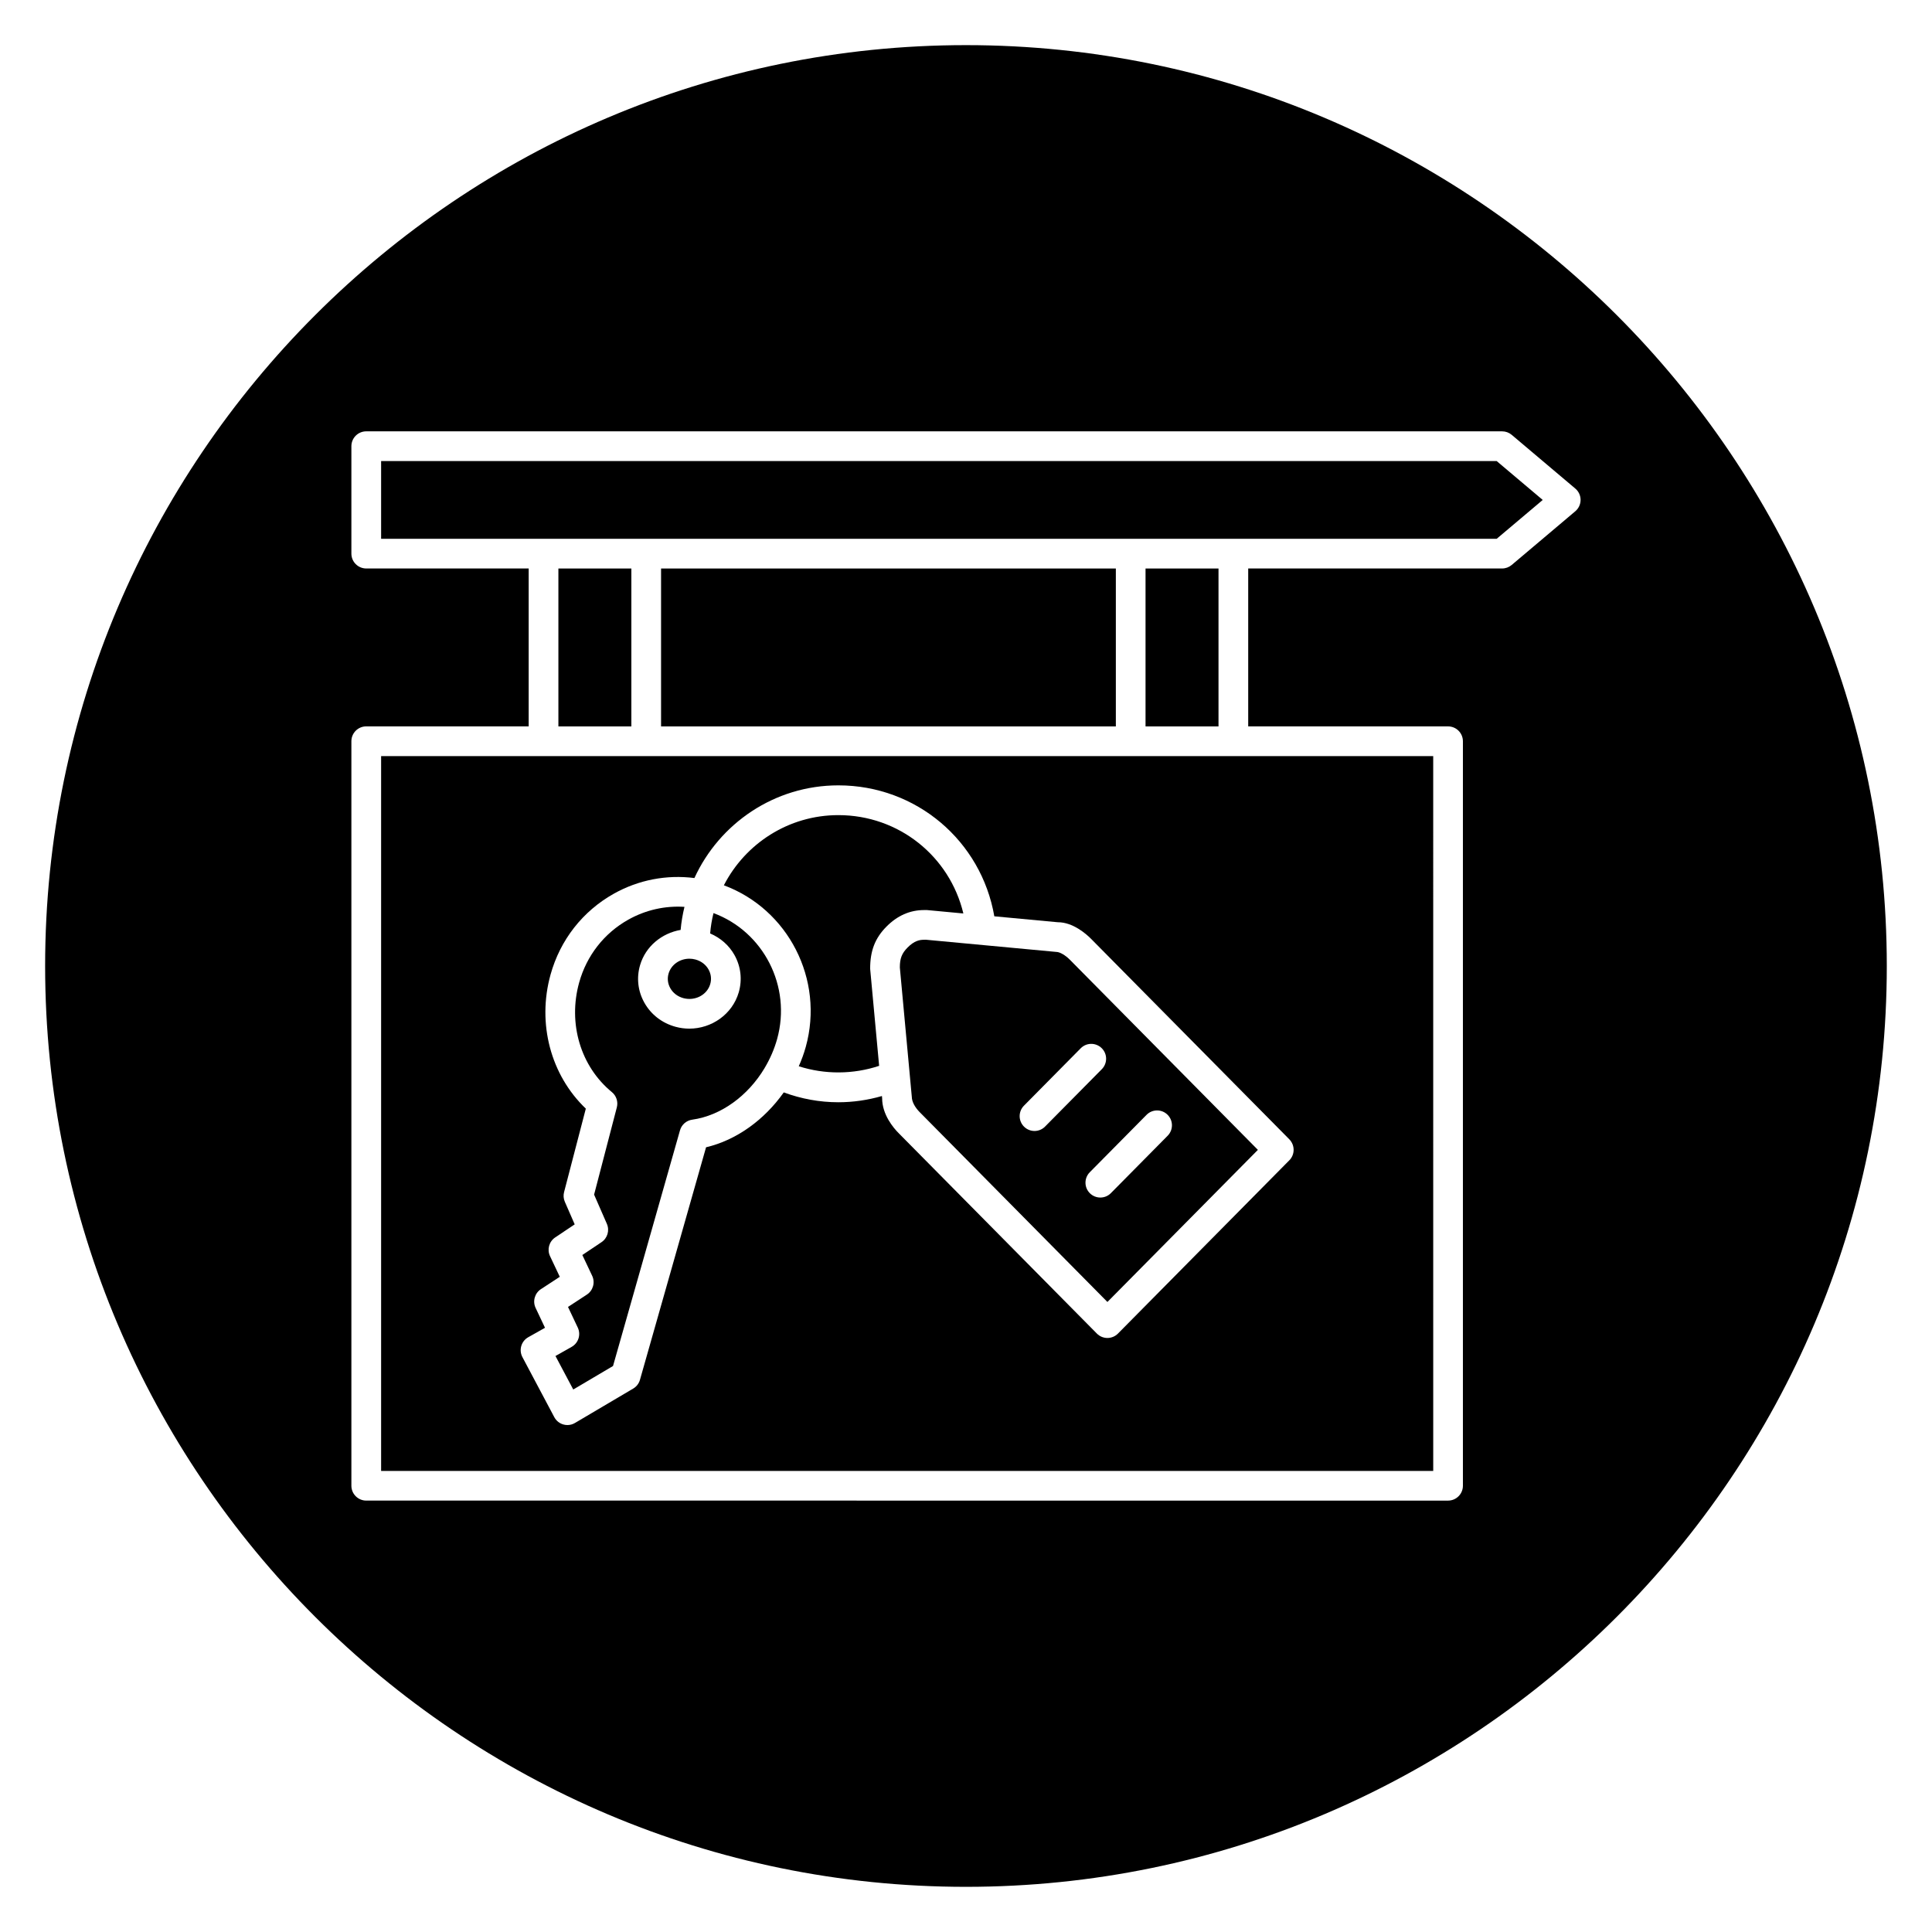
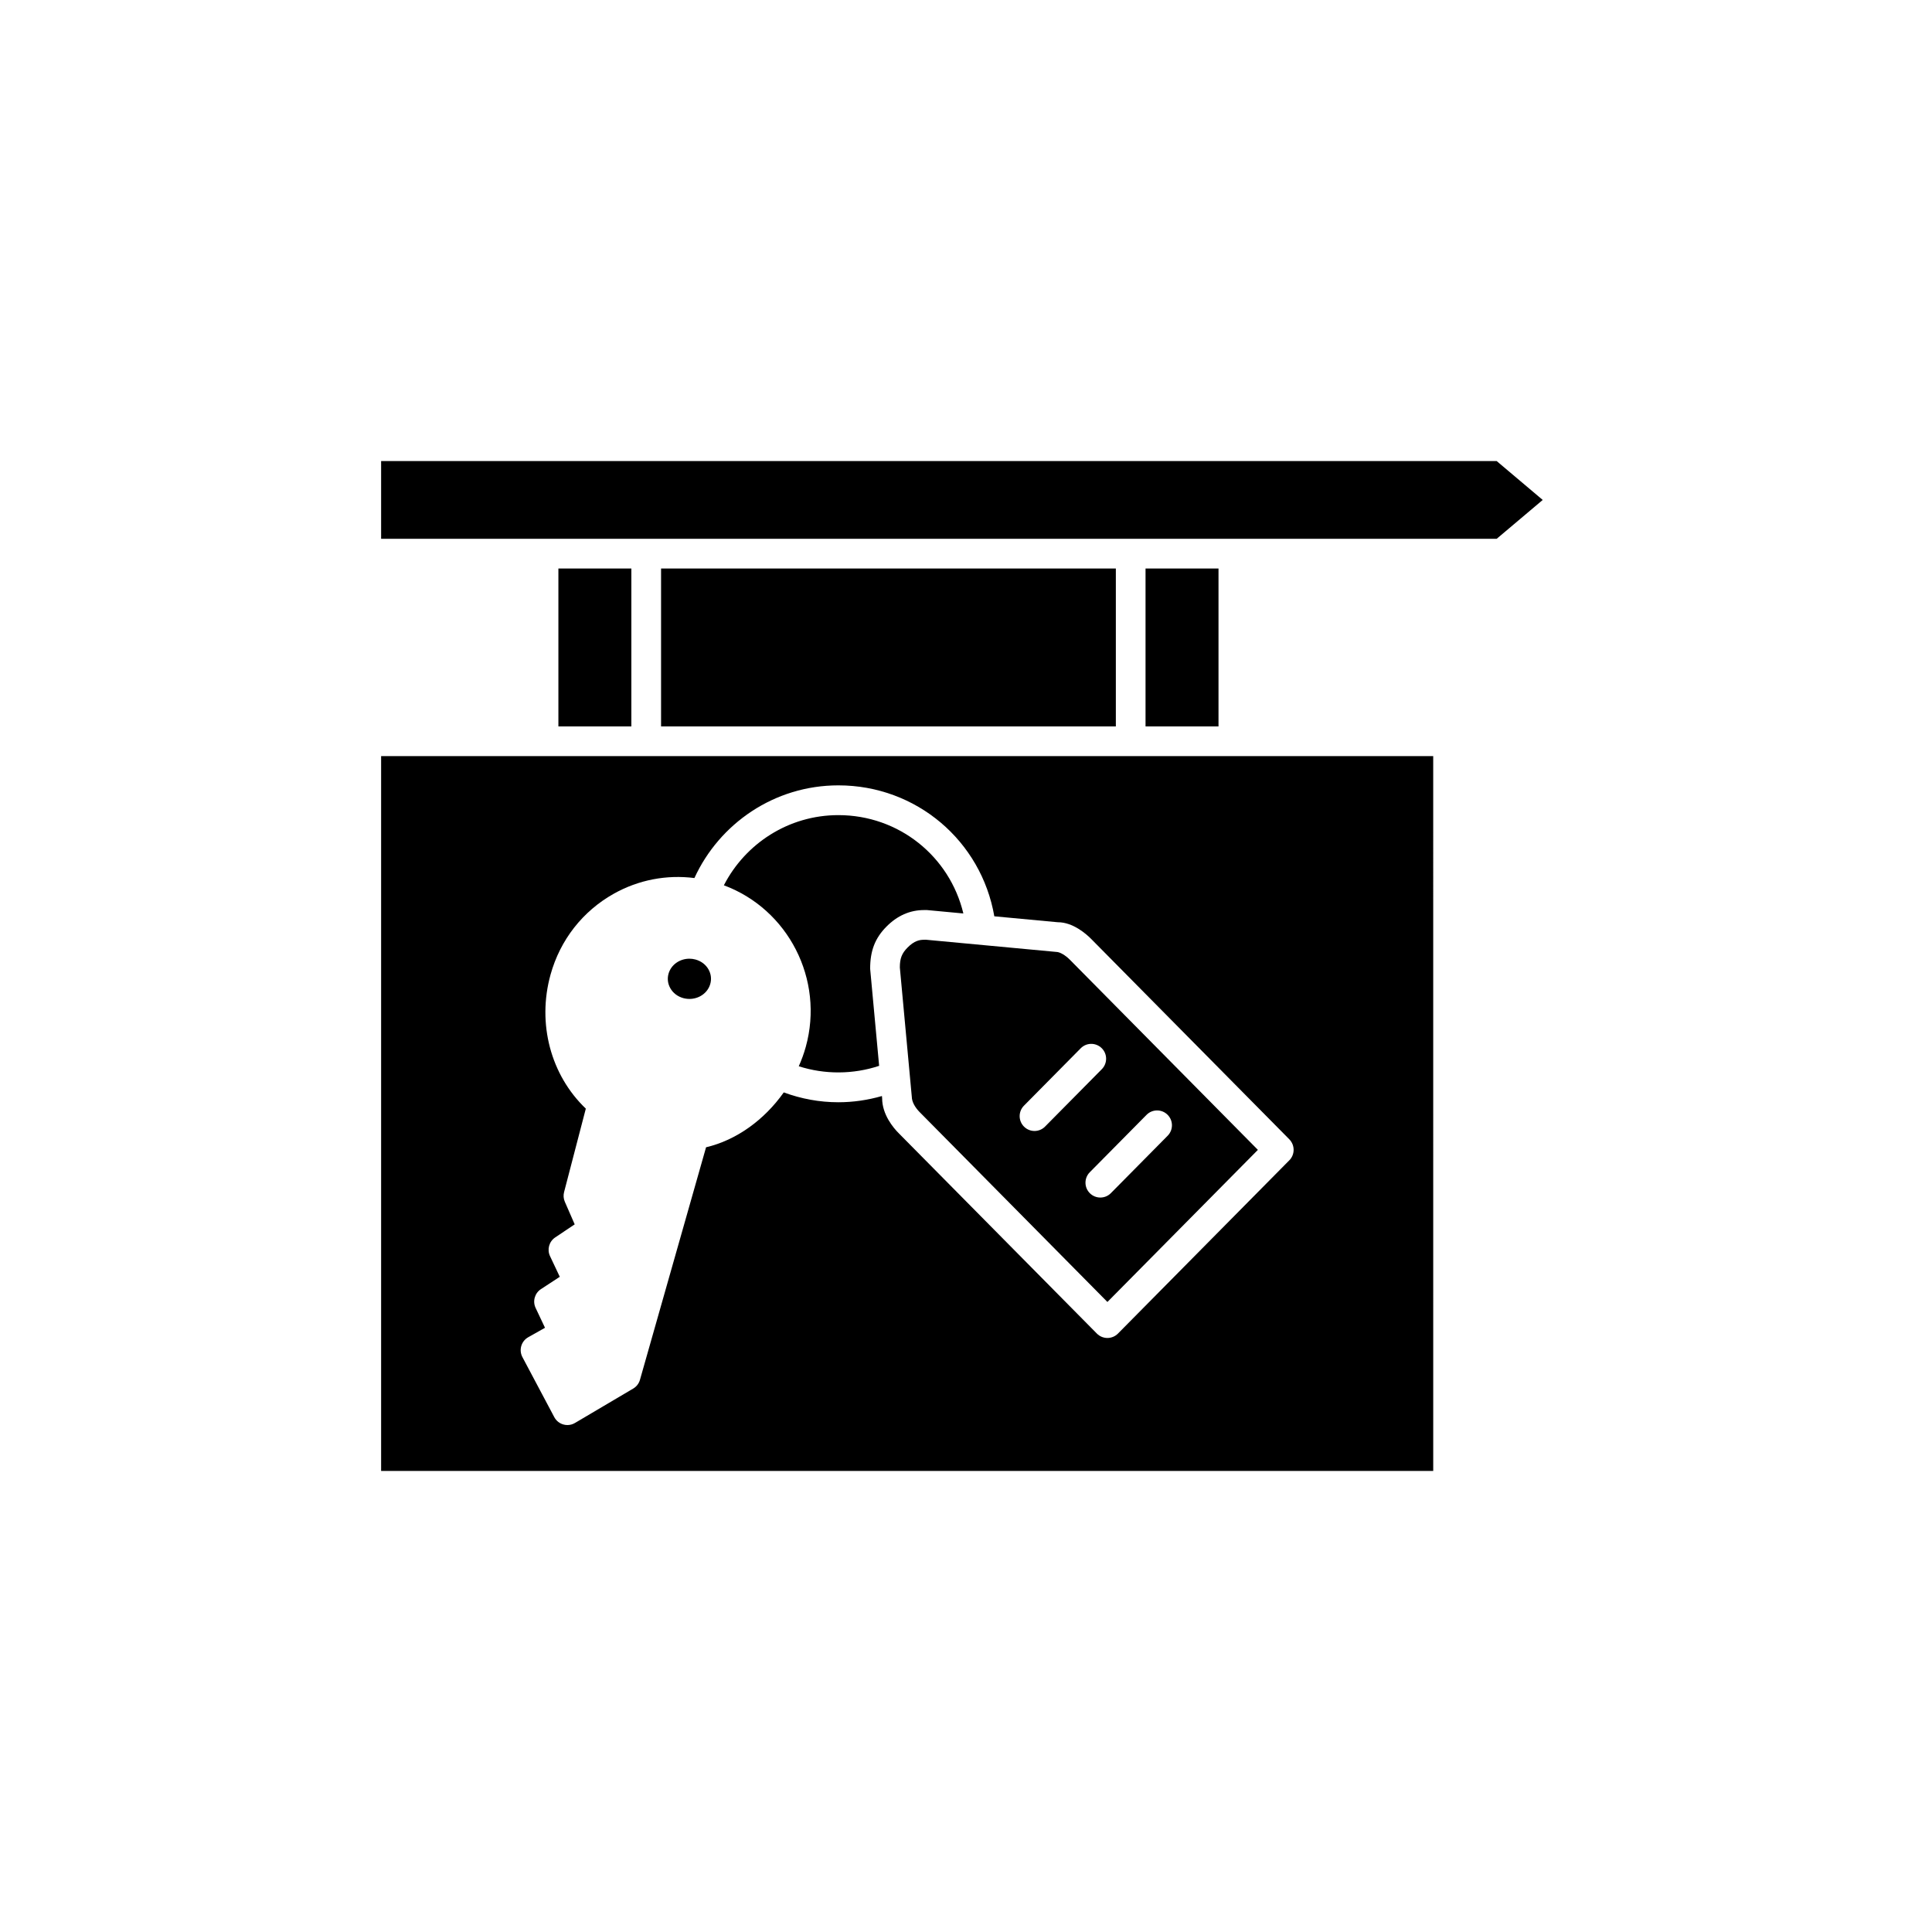
<svg xmlns="http://www.w3.org/2000/svg" fill="#000000" width="800px" height="800px" version="1.1" viewBox="144 144 512 512">
  <g>
    <path d="m423.94 396.27-34.625-3.238-0.426 0.016c-1.156 0-2.582 0.242-4.371 2.055-1.531 1.551-2.051 2.883-2.051 5.285l3.168 34.273c0.016 1.32 0.844 2.797 2.066 4.043l49.777 50.332 39.875-40.309-49.84-50.402c-1.195-1.207-2.668-2.055-3.574-2.055zm29.469 43.145c1.547 1.527 1.559 4.019 0.031 5.566l-15.043 15.211c-0.766 0.781-1.781 1.168-2.797 1.168-1 0-2-0.379-2.766-1.137-1.547-1.527-1.559-4.019-0.031-5.566l15.043-15.211c1.523-1.543 4.016-1.562 5.562-0.031zm-17.445-17.641c1.547 1.527 1.559 4.019 0.031 5.566l-15.043 15.211c-0.766 0.781-1.781 1.168-2.797 1.168-1 0-2-0.379-2.766-1.137-1.547-1.527-1.559-4.019-0.031-5.566l15.043-15.211c1.52-1.547 4.012-1.559 5.562-0.031z" />
    <path d="m378.91 389.57c2.887-2.918 6.238-4.394 9.969-4.394h0.797l9.625 0.902c-3.621-15.141-17.09-26.062-33.125-26.062-13.223 0-24.684 7.574-30.344 18.598 17.016 6.312 26.68 24.926 21.699 42.844-0.488 1.758-1.117 3.461-1.848 5.113 6.898 2.211 14.422 2.172 21.297-0.113l-2.379-25.703c-0.016-4.82 1.32-8.16 4.309-11.184z" />
    <path d="m319.19 294.66h120.52v41.848h-120.52z" />
    <path d="m321.18 402c-0.383 1.305-0.219 2.676 0.449 3.867 0.73 1.305 1.969 2.242 3.484 2.652 3.086 0.82 6.262-0.84 7.106-3.719 0.383-1.309 0.223-2.68-0.445-3.871-0.73-1.305-1.969-2.242-3.484-2.652-0.535-0.145-1.07-0.211-1.598-0.211-2.516 0.004-4.816 1.555-5.512 3.934z" />
    <path d="m291.98 294.66h19.336v41.848h-19.336z" />
-     <path d="m346.63 427.02c0.012-0.023 0.031-0.035 0.043-0.059 1.398-2.356 2.523-4.91 3.273-7.609 3.883-13.965-3.629-28.465-16.863-33.371-0.434 1.75-0.734 3.551-0.887 5.394 2.719 1.164 4.984 3.113 6.434 5.695 1.715 3.055 2.117 6.586 1.137 9.938-1.695 5.789-7.168 9.594-13.09 9.594-1.195 0-2.414-0.156-3.621-0.484-3.574-0.965-6.523-3.234-8.297-6.398-1.715-3.055-2.117-6.586-1.137-9.934 1.469-5.012 5.781-8.488 10.754-9.348 0.18-2.086 0.535-4.121 1.016-6.109-5.144-0.332-10.281 0.812-14.887 3.394-6.406 3.598-11.035 9.516-13.023 16.668-3.016 10.852 0.391 22.246 8.672 29.031 1.188 0.973 1.699 2.551 1.316 4.035l-6.027 23.133 3.387 7.75c0.758 1.746 0.164 3.785-1.418 4.844l-5.086 3.406 2.606 5.512c0.84 1.773 0.238 3.902-1.402 4.977l-5.004 3.273 2.59 5.477c0.883 1.867 0.168 4.098-1.629 5.109l-4.285 2.418 4.715 8.879 10.539-6.227 17.75-62.461c0.426-1.5 1.695-2.606 3.238-2.82 7.656-1.074 14.797-6.348 19.176-13.668 0.008-0.008 0.004-0.023 0.012-0.039z" />
    <path d="m447.58 294.66h19.336v41.848h-19.336z" />
    <path d="m443.64 344.38h-198.64v189.43h278.82l-0.004-189.43zm42.043 107.11-45.41 45.918c-0.738 0.746-1.742 1.168-2.797 1.168-1.055 0-2.059-0.422-2.797-1.168l-52.582-53.168c-1.305-1.316-4.324-4.844-4.324-9.215l-0.051-0.566c-3.734 1.07-7.598 1.648-11.547 1.648-5.004 0-9.848-0.906-14.469-2.609-5.137 7.258-12.512 12.645-20.594 14.543l-17.52 61.633c-0.277 0.973-0.914 1.797-1.785 2.309l-15.441 9.121c-0.609 0.363-1.305 0.547-2 0.547-0.359 0-0.715-0.047-1.066-0.148-1.035-0.293-1.906-0.992-2.41-1.945l-8.445-15.91c-1-1.887-0.316-4.227 1.547-5.273l4.438-2.5-2.488-5.262c-0.84-1.773-0.238-3.902 1.402-4.977l5.004-3.273-2.59-5.481c-0.832-1.762-0.246-3.867 1.371-4.953l5.168-3.461-2.613-5.988c-0.355-0.812-0.426-1.715-0.199-2.566l5.762-22.117c-9.293-8.875-12.957-22.539-9.344-35.531 2.555-9.188 8.504-16.797 16.754-21.422 6.59-3.695 14.02-5.086 21.367-4.156 6.637-14.469 21.219-24.562 38.152-24.562 20.652 0 37.863 14.707 41.328 34.703l16.805 1.57h0.035c3.969 0 7.461 3.055 8.77 4.371l52.578 53.168c1.508 1.555 1.508 4.019-0.008 5.555z" />
    <path d="m245 266.19v20.594h295.64l12.195-10.293-12.195-10.301z" />
-     <path d="m400 155.96c-134.56 0-244.04 109.47-244.04 244.04 0 134.56 109.47 244.03 244.03 244.03s244.03-109.47 244.03-244.03c0.004-134.56-109.47-244.04-244.03-244.04zm161.47 123.53-16.855 14.234c-0.711 0.598-1.609 0.93-2.543 0.93h-67.285v41.848h52.961c2.176 0 3.938 1.762 3.938 3.938v197.3c0 2.172-1.758 3.938-3.938 3.938l-286.69-0.004c-2.172 0-3.938-1.762-3.938-3.938v-197.3c0-2.172 1.762-3.938 3.938-3.938h43.047v-41.844h-43.047c-2.172 0-3.938-1.762-3.938-3.938v-28.469c0-2.172 1.762-3.938 3.938-3.938h301.02c0.93 0 1.832 0.328 2.543 0.93l16.855 14.238c0.887 0.746 1.395 1.852 1.395 3.008-0.004 1.156-0.516 2.258-1.402 3.004z" />
  </g>
</svg>